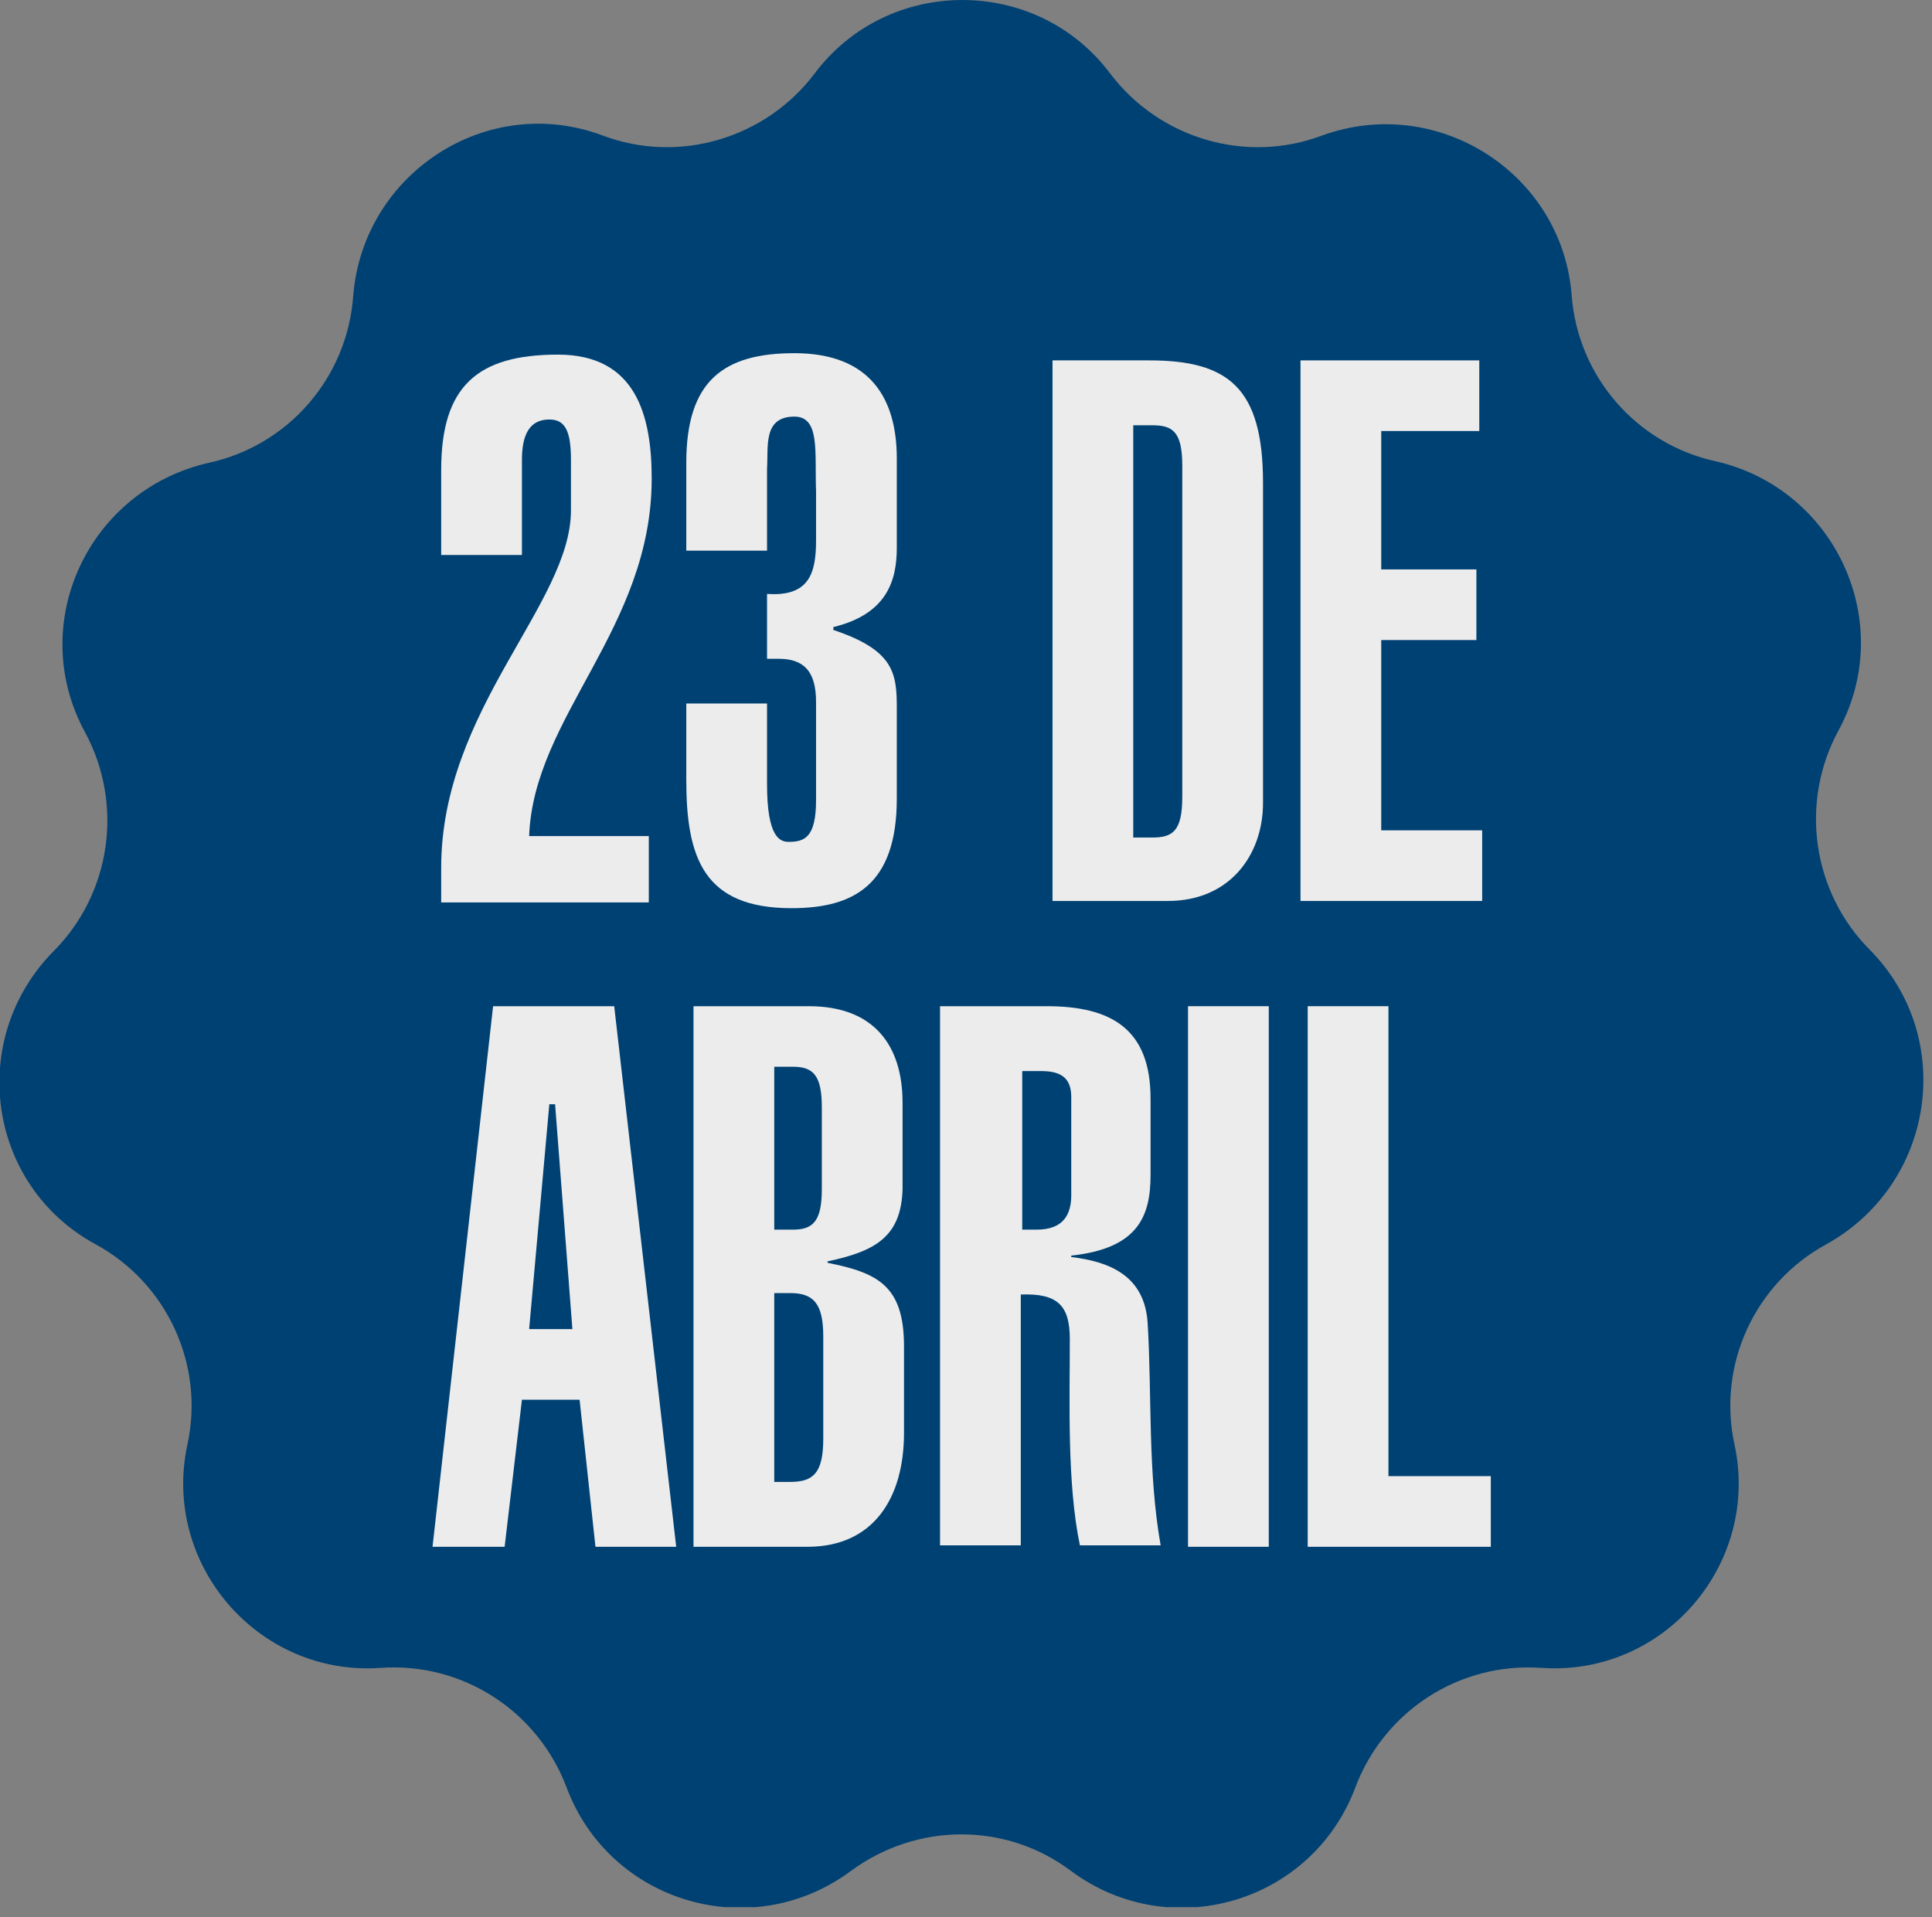
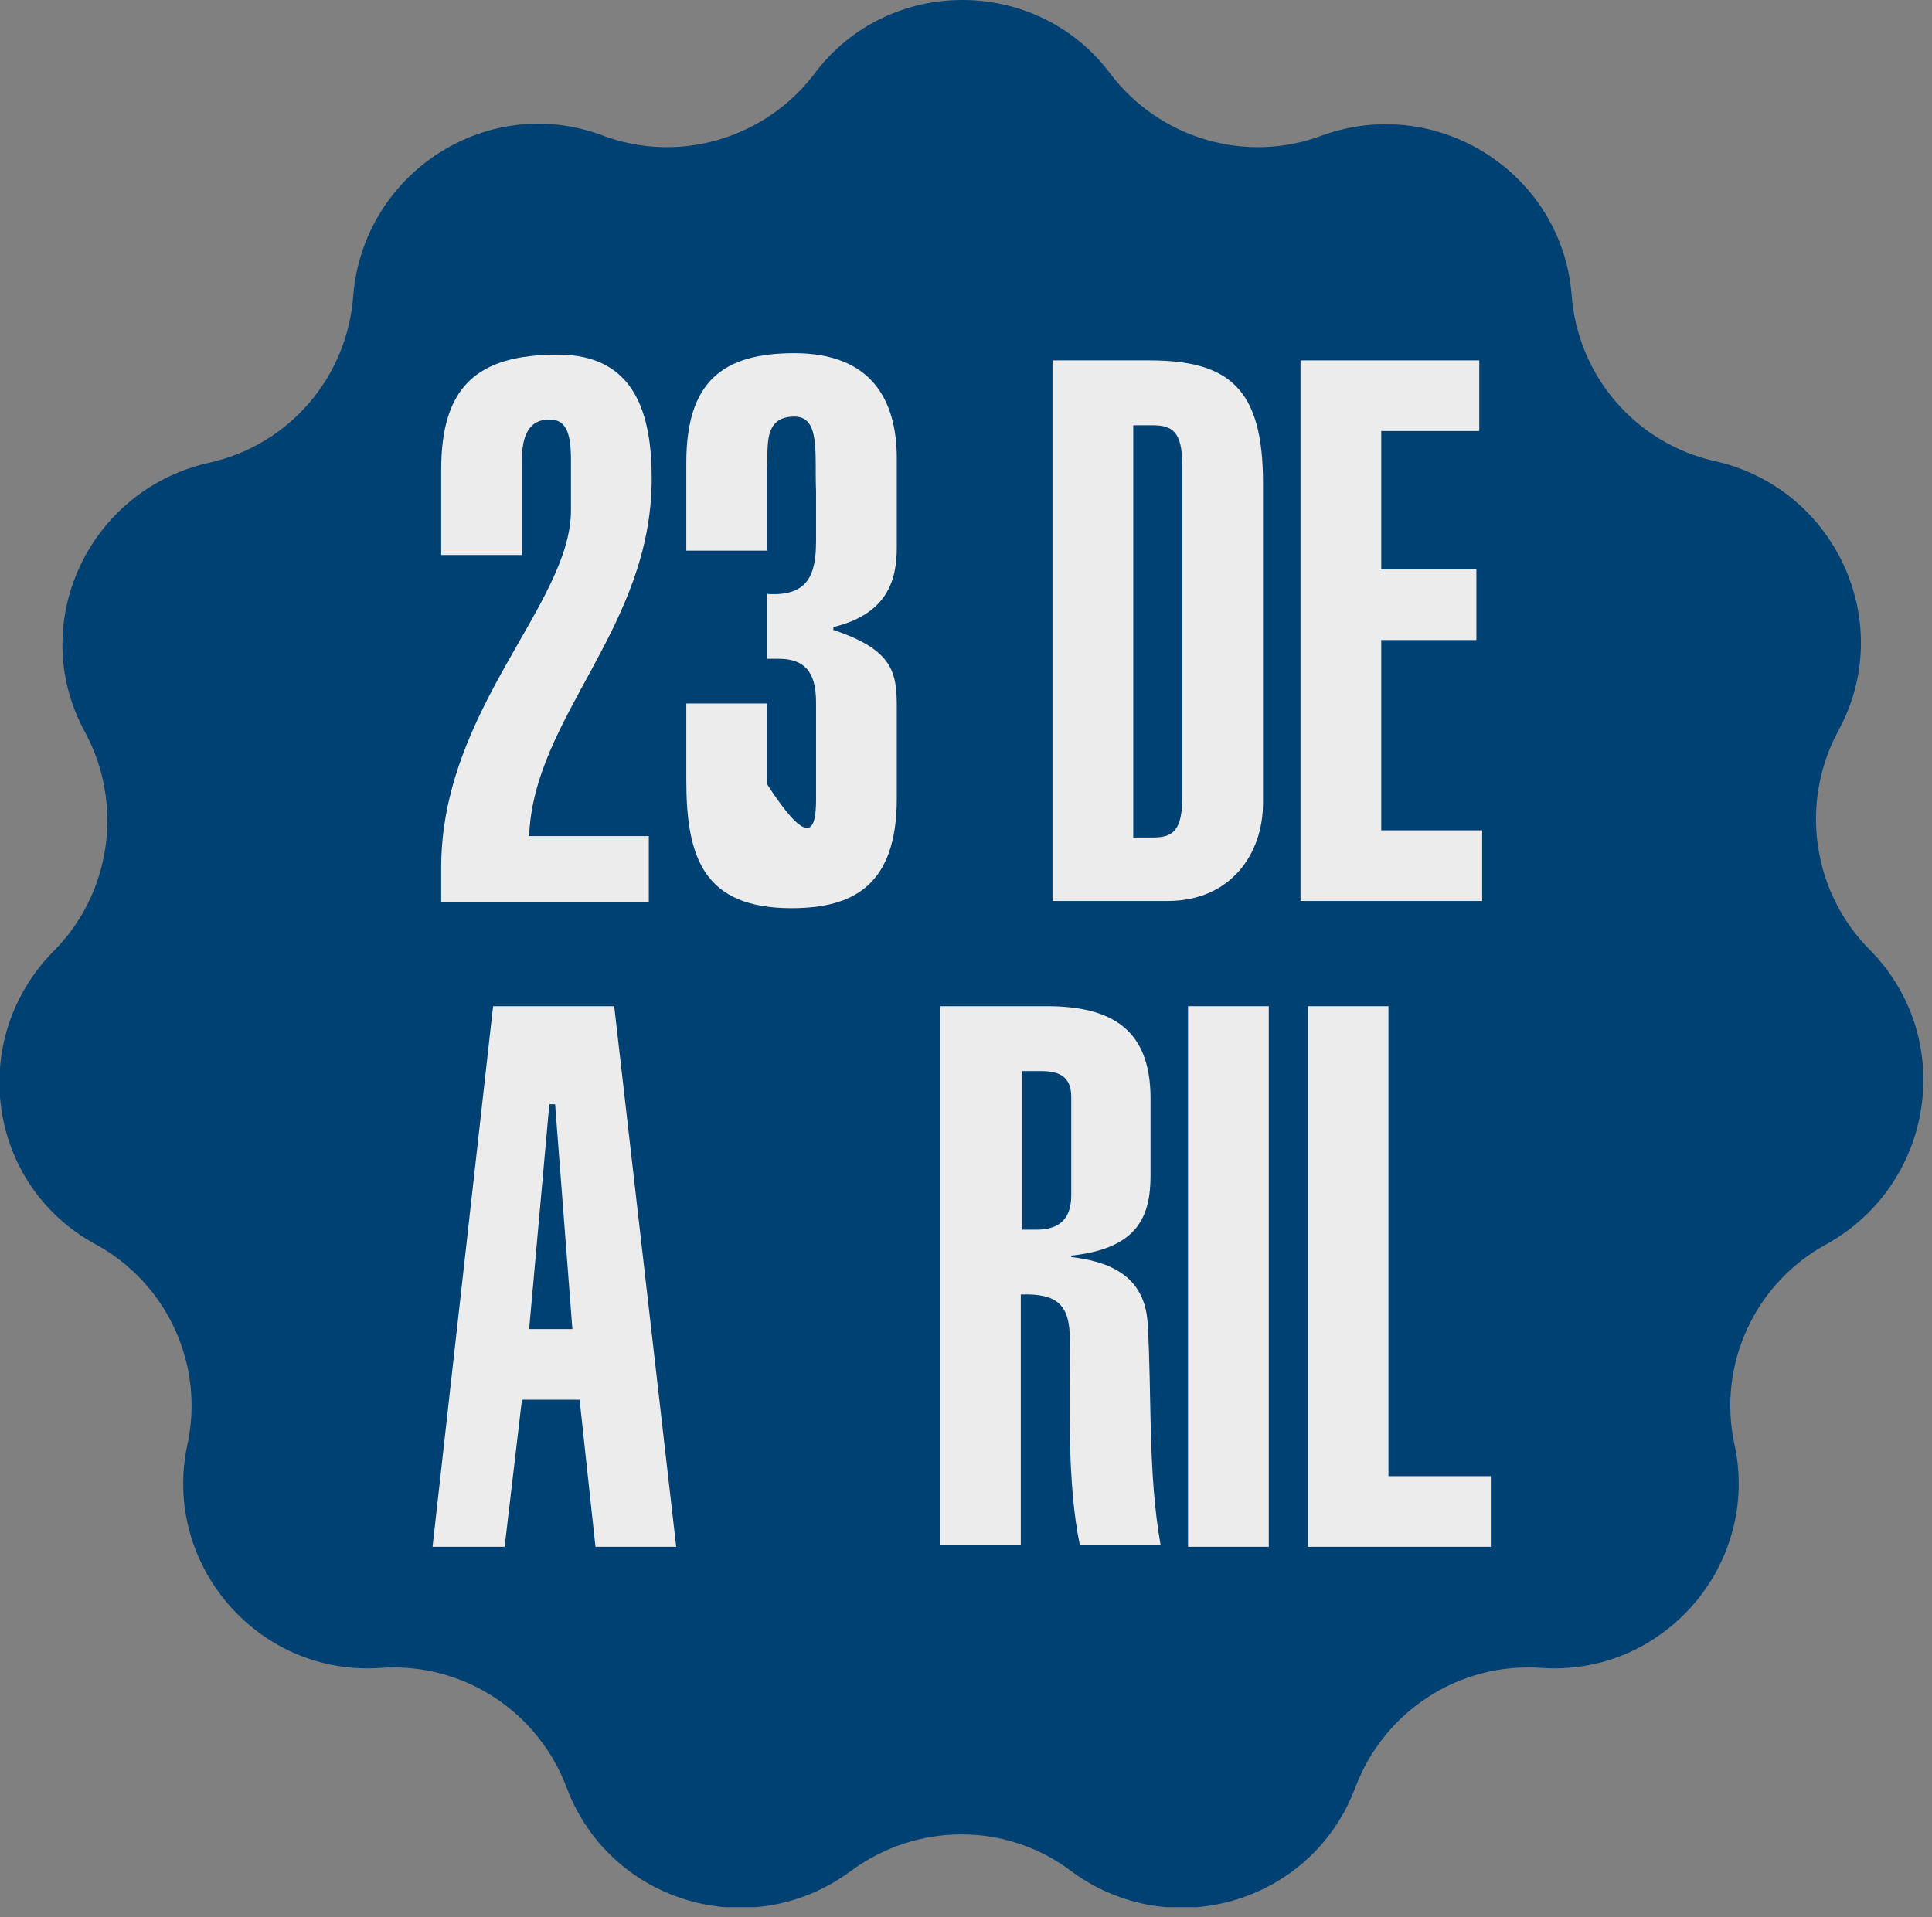
<svg xmlns="http://www.w3.org/2000/svg" width="134" height="133" viewBox="0 0 134 133" fill="none">
  <rect x="0" y="0" width="134" height="133" fill="#808080" stroke="none" />
  <g clip-path="url(#clip0_17_78)">
    <path d="M129.7 65.9C125.7 61.9 124.8 55.7 127.5 50.7C131.6 43.2 127.3 33.9 119 32C113.5 30.8 109.4 26.1 109 20.4C108.3 12 99.7 6.5 91.7 9.4C86.4 11.4 80.4 9.6 77 5.1C71.9 -1.7 61.6 -1.7 56.5 5.1C53.1 9.6 47.1 11.4 41.8 9.4C33.8 6.4 25.2 12 24.5 20.5C24.1 26.2 20 30.9 14.5 32.1C6.1 34 1.8 43.3 5.9 50.8C8.6 55.8 7.7 62 3.7 66C-2.3 72.1 -0.9 82.2 6.6 86.3C11.6 89 14.2 94.7 13 100.2C11.2 108.5 17.9 116.3 26.4 115.7C32.1 115.3 37.3 118.7 39.3 124C42.3 132 52.1 134.9 59 129.8C63.6 126.4 69.8 126.4 74.3 129.8C81.2 134.9 91 132 94 124C96 118.7 101.2 115.3 106.9 115.7C115.4 116.3 122.1 108.5 120.3 100.2C119.1 94.7 121.7 89 126.7 86.3C134.2 82.1 135.7 72 129.7 65.9Z" fill="#004173" />
    <path d="M45 58.1V62.6H30.6V60.2C30.6 49.2 39.6 41.9 39.6 35.4V31.9C39.6 29.9 39.2 29.1 38.1 29.1C36.7 29.1 36.2 30.2 36.2 31.9V38.5H30.6V32.6C30.6 26.8 33.1 24.6 38.7 24.6C44.1 24.6 45.2 28.8 45.2 33.2C45.2 43.6 37 49.7 36.7 58H45V58.1Z" fill="#ECECEC" />
-     <path d="M53.2 48.7V54.4C53.2 58.1 54.1 58.4 54.7 58.4C55.8 58.4 56.6 58.1 56.6 55.5V48.7C56.6 46.5 55.7 45.7 54 45.7H53.2V41.2C56.1 41.4 56.6 39.8 56.6 37.5V34.1C56.5 31.4 56.9 28.9 55.1 28.9C52.9 28.9 53.3 31 53.2 32.5V38.2H47.6V32.1C47.6 26.4 50.2 24.5 55.1 24.5C60.4 24.5 62.2 27.7 62.2 31.8V38C62.2 40.3 61.5 42.6 57.8 43.5V43.7C62 45.1 62.2 46.7 62.2 49.1V55.4C62.2 61.4 59.2 63 54.9 63C48.8 63 47.6 59.5 47.6 54.1V48.8H53.2V48.7Z" fill="#ECECEC" />
+     <path d="M53.2 48.7V54.4C55.8 58.4 56.6 58.1 56.6 55.5V48.7C56.6 46.5 55.7 45.7 54 45.7H53.2V41.2C56.1 41.4 56.6 39.8 56.6 37.5V34.1C56.5 31.4 56.9 28.9 55.1 28.9C52.9 28.9 53.3 31 53.2 32.5V38.2H47.6V32.1C47.6 26.4 50.2 24.5 55.1 24.5C60.4 24.5 62.2 27.7 62.2 31.8V38C62.2 40.3 61.5 42.6 57.8 43.5V43.7C62 45.1 62.2 46.7 62.2 49.1V55.4C62.2 61.4 59.2 63 54.9 63C48.8 63 47.6 59.5 47.6 54.1V48.8H53.2V48.7Z" fill="#ECECEC" />
    <path d="M73 25H79.7C85.2 25 87.6 26.9 87.6 33.5V55.7C87.6 59.3 85.3 62.5 81 62.5H73V25ZM78.6 58.1H79.9C81.3 58.1 82 57.7 82 55.3V32.3C82 29.9 81.3 29.5 79.9 29.5H78.6V58.1Z" fill="#ECECEC" />
    <path d="M90.2 62.5V25H102.6V29.9H95.8V39.5H102.4V44.4H95.8V57.6H102.8V62.5H90.2Z" fill="#ECECEC" />
    <path d="M34.2 69.8H42.6L46.9 107.3H41.3L40.2 97.1H36.2L35 107.3H30L34.2 69.8ZM39.7 92.2L38.5 76.6H38.1L36.7 92.2H39.7Z" fill="#ECECEC" />
-     <path d="M48.2 69.8H56.1C60.6 69.8 62.6 72.5 62.6 76.5V82.5C62.5 85.8 60.7 86.8 57.4 87.5V87.6C60.9 88.3 62.7 89.2 62.7 93.4V99.4C62.7 103.9 60.6 107.3 56 107.3H48.1V69.8H48.2ZM53.7 85.3H55C56.4 85.3 57 84.7 57 82.5V76.8C57 74.6 56.4 74 55 74H53.7V85.3ZM53.7 102.8H54.8C56.4 102.8 57.1 102.2 57.1 99.8V92.7C57.1 90.4 56.4 89.7 54.8 89.7H53.7V102.8Z" fill="#ECECEC" />
    <path d="M65.2 107.3V69.8H72.6C77.1 69.8 79.8 71.4 79.8 76.2V81.5C79.8 84.3 79 86.6 74.3 87.1V87.2C76.8 87.5 79.4 88.4 79.6 91.8C79.9 96.8 79.6 102.1 80.5 107.2H74.9C74 102.9 74.2 97.2 74.2 92.9C74.2 90.6 73.4 89.7 70.8 89.8V107.2H65.2V107.3ZM70.8 85.3H71.9C73.8 85.3 74.3 84.2 74.3 82.9V76.1C74.3 74.7 73.5 74.3 72.2 74.3H70.9V85.3H70.8Z" fill="#ECECEC" />
    <path d="M82.4 107.3V69.8H88V107.3H82.4Z" fill="#ECECEC" />
    <path d="M90.7 107.3V69.8H96.3V102.4H103.4V107.3H90.7Z" fill="#ECECEC" />
  </g>
  <defs>
    <clipPath id="clip0_17_78">
      <rect width="133.4" height="132.3" fill="white" />
    </clipPath>
  </defs>
</svg>